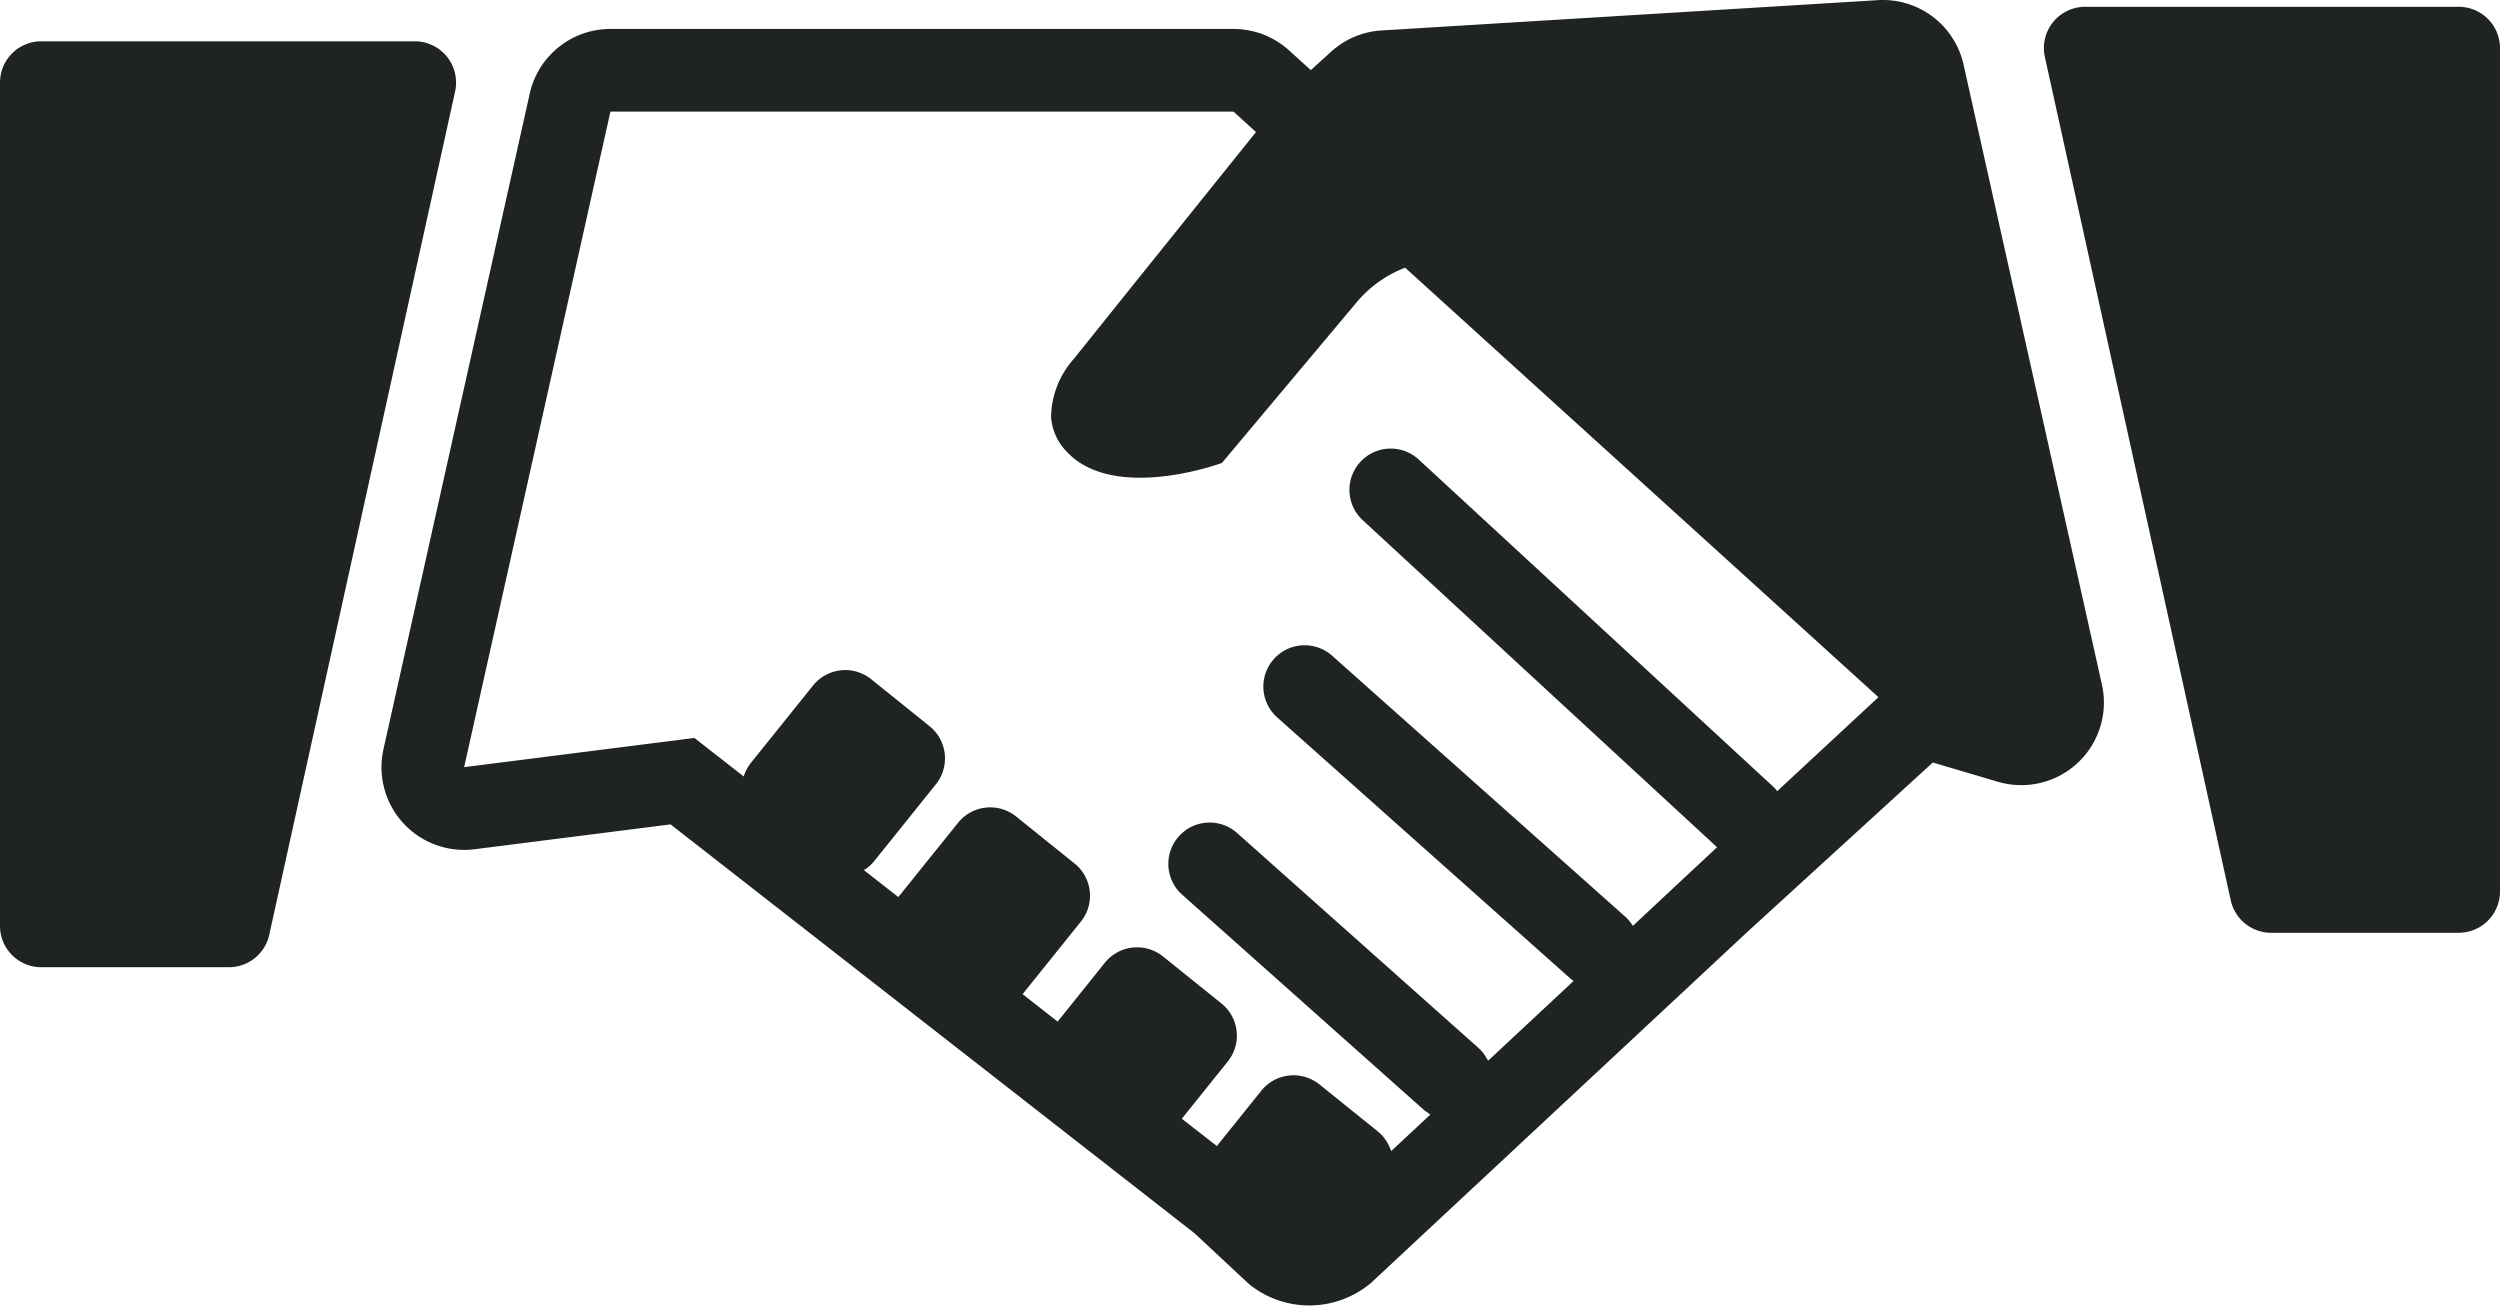
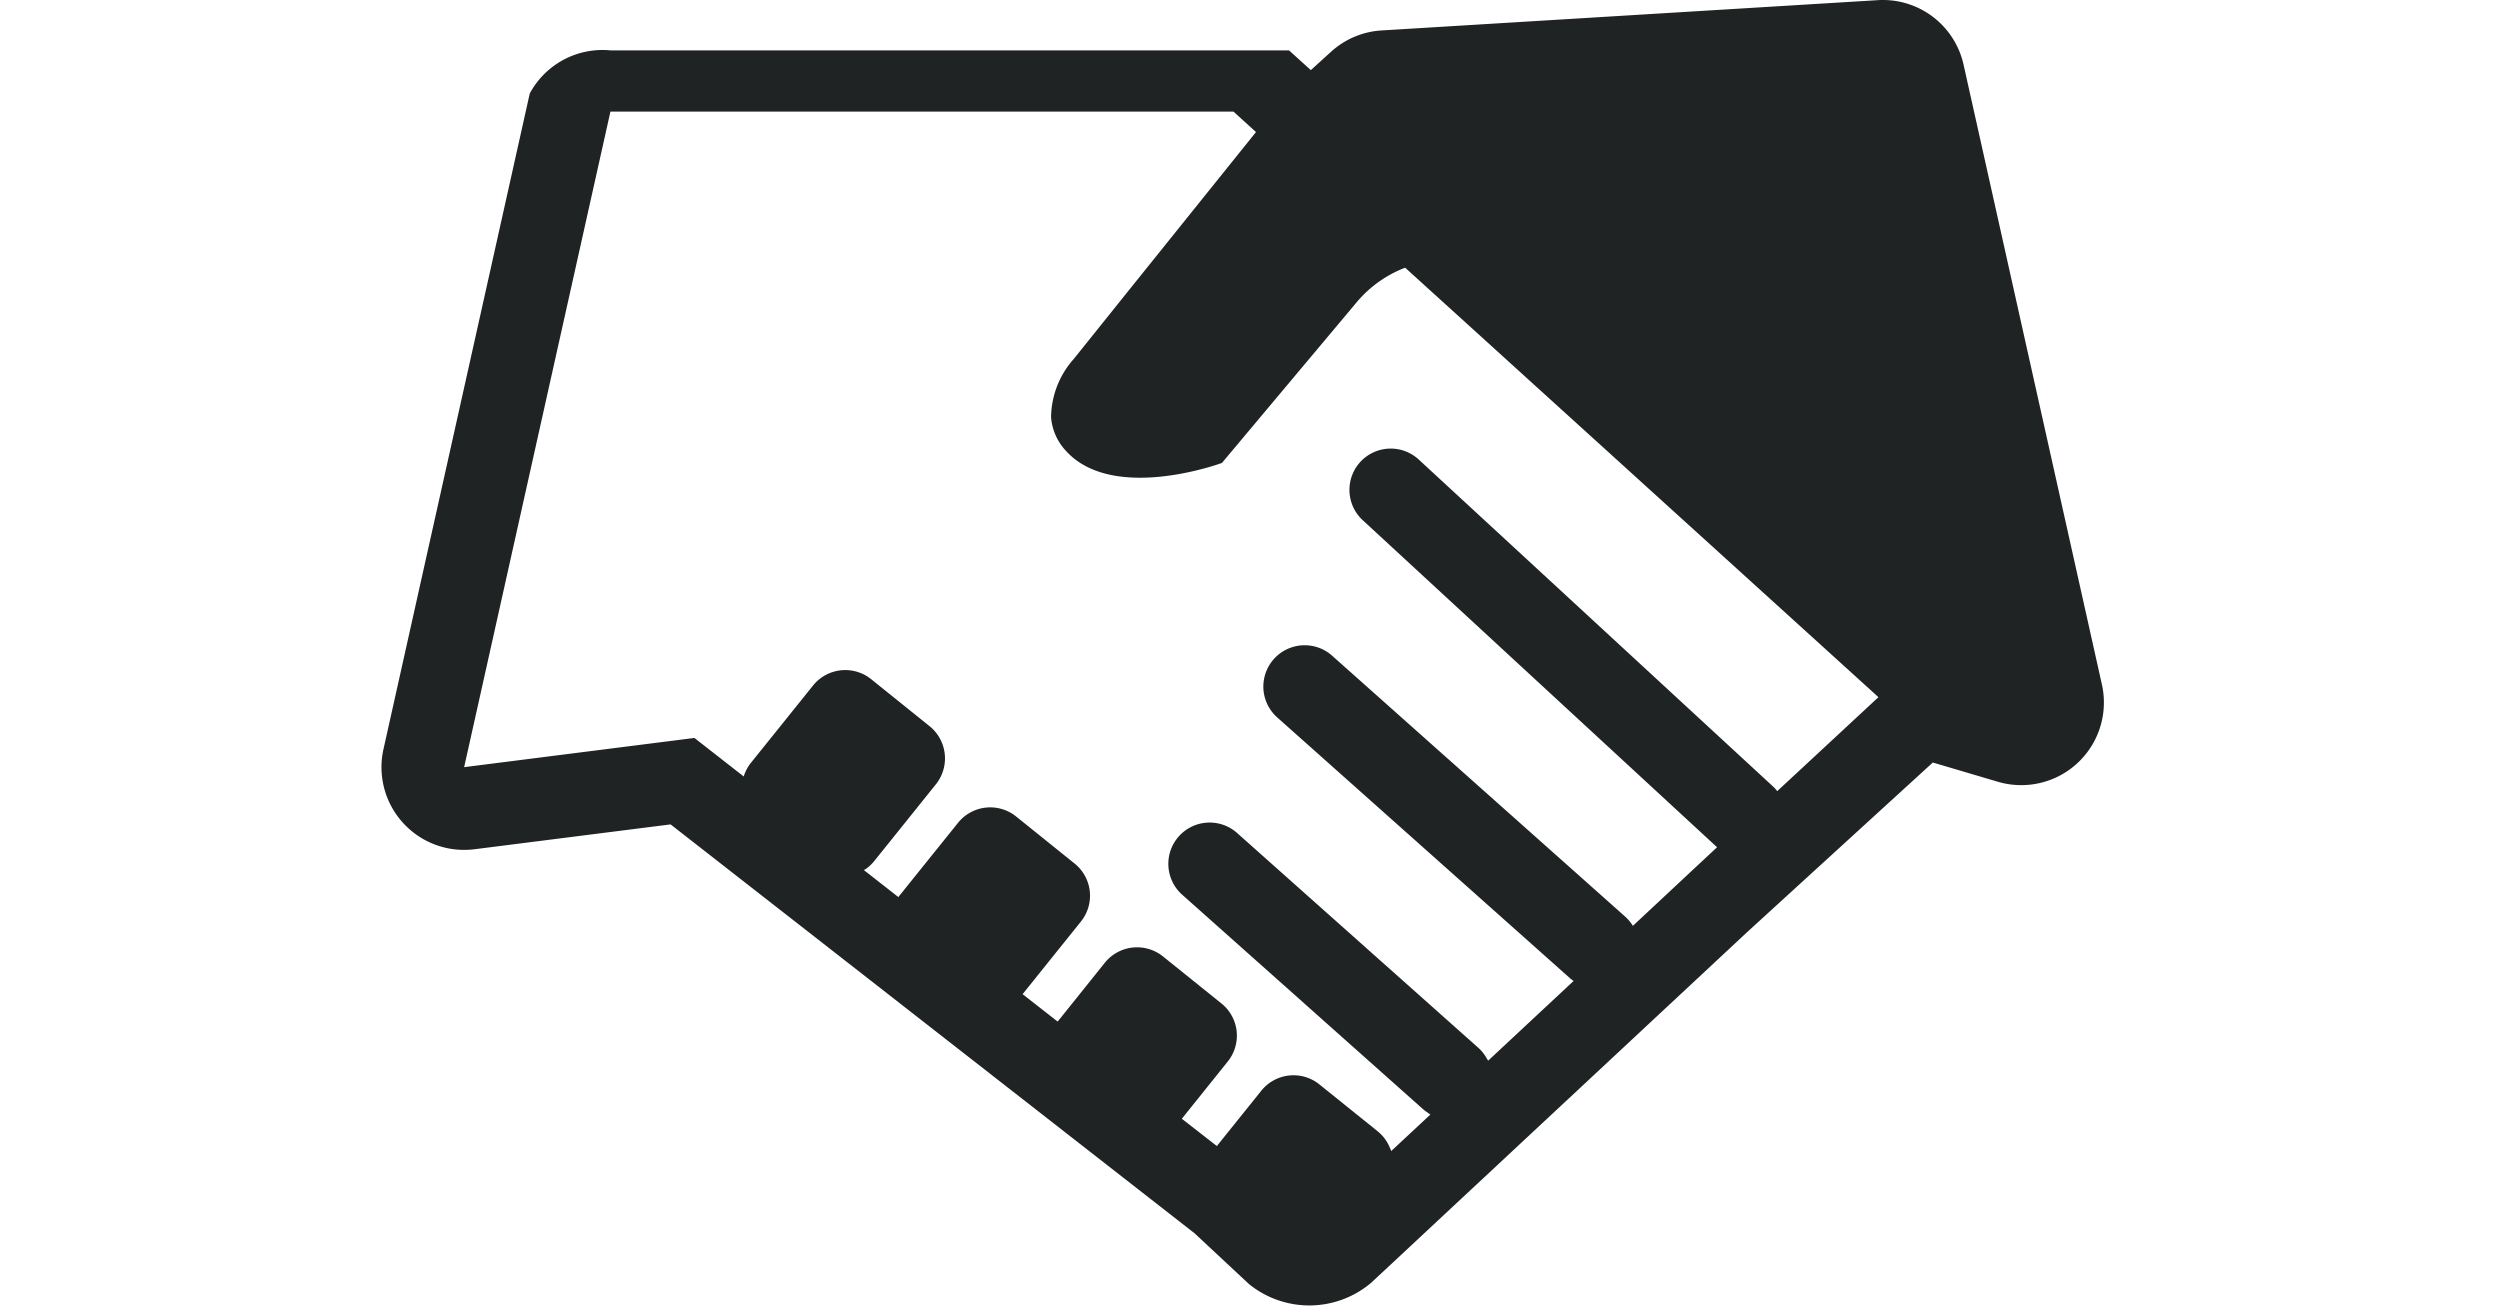
<svg xmlns="http://www.w3.org/2000/svg" width="85.572" height="44.713" viewBox="0 0 85.572 44.713">
  <defs>
    <clipPath id="clip-path">
      <rect id="Rectangle_7967" data-name="Rectangle 7967" width="85.572" height="44.713" fill="none" />
    </clipPath>
  </defs>
  <g id="Group_164133" data-name="Group 164133" transform="translate(0 0)">
    <g id="Group_164132" data-name="Group 164132" transform="translate(0 0)" clip-path="url(#clip-path)">
-       <path id="Path_20759" data-name="Path 20759" d="M64.152,2.211A2.828,2.828,0,0,0,61.4,0c-.059,0-.118,0-.175.005L44.232,1.042a2.819,2.819,0,0,0-1.729.729L41.81,2.4l-.746-.676a2.831,2.831,0,0,0-1.9-.733H17.836A2.828,2.828,0,0,0,15.075,3.2L10.067,25.647a2.83,2.83,0,0,0,2.759,3.444,2.969,2.969,0,0,0,.357-.022l6.712-.851,17.94,14,1.858,1.734a3.278,3.278,0,0,0,4.181-.043l12.867-12L63.1,26.1l2.224.658a2.828,2.828,0,0,0,3.564-3.327Zm-37.6,27.551a1.44,1.44,0,0,0,.3-.272l.635-.789,1.49-1.856a1.417,1.417,0,0,0-.217-1.989l-2-1.609a1.415,1.415,0,0,0-1.989.218L23.53,25.01l-.885,1.1,0,0a1.389,1.389,0,0,0-.246.468l-1.688-1.319-.789.1-7.093.9L17.836,3.821H39.164l.539.49.23.209-4.427,5.509-1.814,2.262a3.044,3.044,0,0,0-.773,2,1.9,1.9,0,0,0,.516,1.149c1.623,1.78,5.332.406,5.332.406l4.612-5.5a4.06,4.06,0,0,1,1.66-1.183l16.2,14.7L57.774,27.08a1.282,1.282,0,0,0-.138-.155L45.516,15.741A1.413,1.413,0,1,0,43.6,17.818L55.715,29l-.891.831-1.991,1.86-.016-.026a1.48,1.48,0,0,0-.231-.276L42.52,22.427a1.414,1.414,0,0,0-1.88,2.112L50.7,33.5c.018.017.038.027.056.043s.034.022.048.034l-2.925,2.729a.871.871,0,0,0-.054-.087,1.347,1.347,0,0,0-.276-.349l-8.243-7.34a1.414,1.414,0,1,0-1.88,2.112l8.243,7.34a1.179,1.179,0,0,0,.125.091,1.159,1.159,0,0,0,.108.076l-1.34,1.25a1.52,1.52,0,0,0-.06-.144,1.4,1.4,0,0,0-.4-.529l-2-1.609a1.413,1.413,0,0,0-1.988.218l-1.446,1.8-.073.093-1.2-.934.159-.2,1.413-1.76a1.412,1.412,0,0,0-.218-1.988l-2-1.609a1.416,1.416,0,0,0-1.99.217L33.6,34.4l-.456.567-1.2-.938.539-.671,1.457-1.814a1.412,1.412,0,0,0-.218-1.988l-2-1.609a1.413,1.413,0,0,0-1.986.215l-1.207,1.5-.838,1.043-.727-.569-.452-.354a.4.4,0,0,0,.042-.029" transform="translate(3.058 0)" fill="#202324" />
-       <path id="Path_20760" data-name="Path 20760" d="M15.3,1.611a1.418,1.418,0,0,0-1.1-.528H1.413A1.412,1.412,0,0,0,0,2.5V31.363a1.413,1.413,0,0,0,1.413,1.413H7.834a1.414,1.414,0,0,0,1.382-1.109L15.578,2.8a1.419,1.419,0,0,0-.278-1.19" transform="translate(0 0.331)" fill="#202324" />
-       <path id="Path_20761" data-name="Path 20761" d="M67.772.179H54.989A1.412,1.412,0,0,0,53.608,1.9L59.97,30.764a1.416,1.416,0,0,0,1.382,1.11h6.421a1.414,1.414,0,0,0,1.413-1.416V1.593A1.413,1.413,0,0,0,67.772.179" transform="translate(16.386 0.054)" fill="#202324" />
+       <path id="Path_20759" data-name="Path 20759" d="M64.152,2.211A2.828,2.828,0,0,0,61.4,0c-.059,0-.118,0-.175.005L44.232,1.042a2.819,2.819,0,0,0-1.729.729L41.81,2.4l-.746-.676H17.836A2.828,2.828,0,0,0,15.075,3.2L10.067,25.647a2.83,2.83,0,0,0,2.759,3.444,2.969,2.969,0,0,0,.357-.022l6.712-.851,17.94,14,1.858,1.734a3.278,3.278,0,0,0,4.181-.043l12.867-12L63.1,26.1l2.224.658a2.828,2.828,0,0,0,3.564-3.327Zm-37.6,27.551a1.44,1.44,0,0,0,.3-.272l.635-.789,1.49-1.856a1.417,1.417,0,0,0-.217-1.989l-2-1.609a1.415,1.415,0,0,0-1.989.218L23.53,25.01l-.885,1.1,0,0a1.389,1.389,0,0,0-.246.468l-1.688-1.319-.789.1-7.093.9L17.836,3.821H39.164l.539.49.23.209-4.427,5.509-1.814,2.262a3.044,3.044,0,0,0-.773,2,1.9,1.9,0,0,0,.516,1.149c1.623,1.78,5.332.406,5.332.406l4.612-5.5a4.06,4.06,0,0,1,1.66-1.183l16.2,14.7L57.774,27.08a1.282,1.282,0,0,0-.138-.155L45.516,15.741A1.413,1.413,0,1,0,43.6,17.818L55.715,29l-.891.831-1.991,1.86-.016-.026a1.48,1.48,0,0,0-.231-.276L42.52,22.427a1.414,1.414,0,0,0-1.88,2.112L50.7,33.5c.018.017.038.027.056.043s.034.022.048.034l-2.925,2.729a.871.871,0,0,0-.054-.087,1.347,1.347,0,0,0-.276-.349l-8.243-7.34a1.414,1.414,0,1,0-1.88,2.112l8.243,7.34a1.179,1.179,0,0,0,.125.091,1.159,1.159,0,0,0,.108.076l-1.34,1.25a1.52,1.52,0,0,0-.06-.144,1.4,1.4,0,0,0-.4-.529l-2-1.609a1.413,1.413,0,0,0-1.988.218l-1.446,1.8-.073.093-1.2-.934.159-.2,1.413-1.76a1.412,1.412,0,0,0-.218-1.988l-2-1.609a1.416,1.416,0,0,0-1.99.217L33.6,34.4l-.456.567-1.2-.938.539-.671,1.457-1.814a1.412,1.412,0,0,0-.218-1.988l-2-1.609a1.413,1.413,0,0,0-1.986.215l-1.207,1.5-.838,1.043-.727-.569-.452-.354a.4.4,0,0,0,.042-.029" transform="translate(3.058 0)" fill="#202324" />
    </g>
  </g>
</svg>